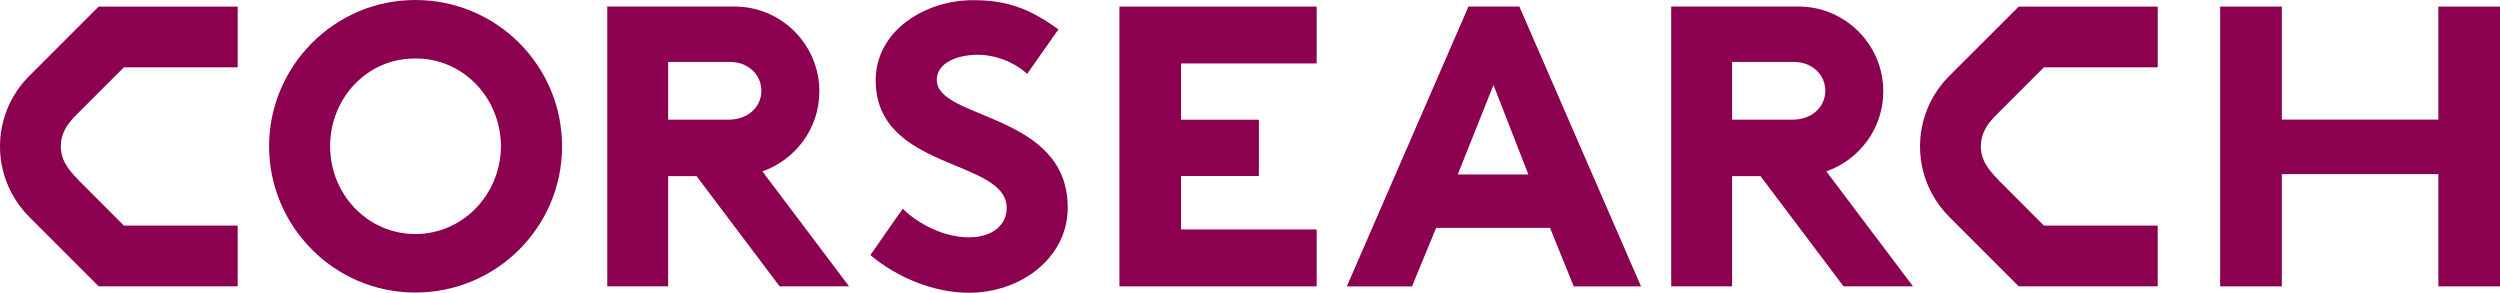
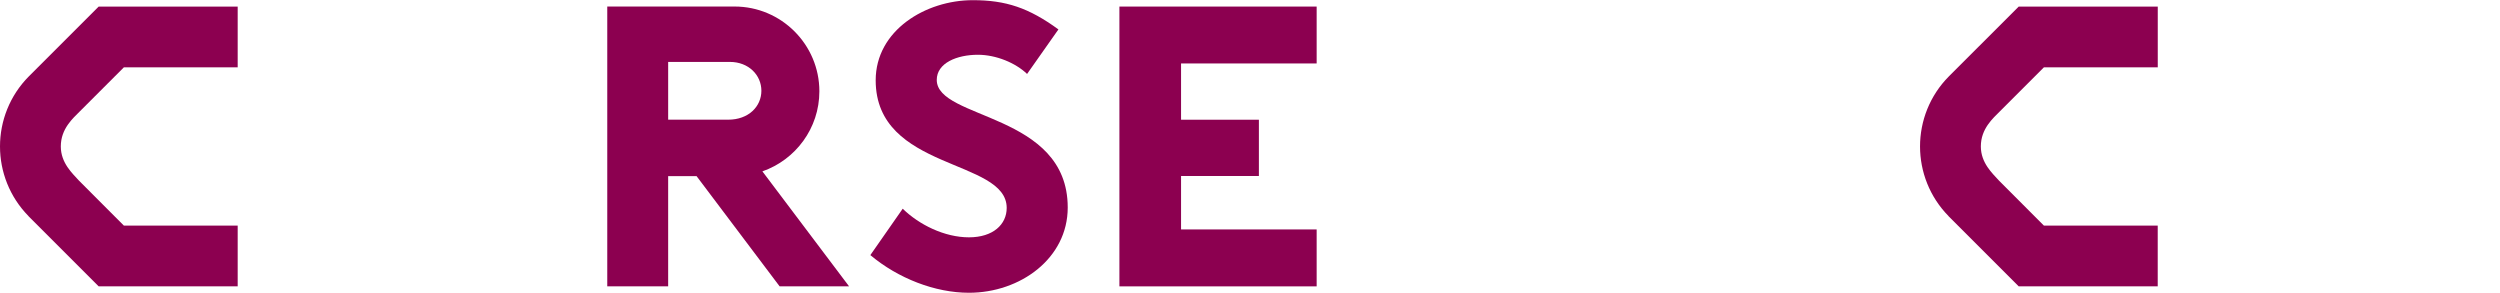
<svg xmlns="http://www.w3.org/2000/svg" enable-background="new 0 0 566.93 66.38" viewBox="0 0 566.93 66.38">
  <g fill="#8c0050">
    <path d="m6.56 17.3c-4.37 4.4-6.56 10.16-6.56 15.91 0 5.7 2.16 11.4 6.45 15.78l-.01.01 15.93 15.93h31.53v-13.77h-25.81s-10.14-10.16-10.19-10.21c-1.46-1.62-4.11-3.97-4.11-7.74 0-4.04 2.77-6.4 4.39-8.03l9.91-9.91h25.81v-13.78h-31.52z" />
    <path d="m441.97 17.3c-4.37 4.4-6.56 10.16-6.56 15.91 0 5.7 2.16 11.4 6.45 15.78l-.01.01 15.93 15.93h31.53v-13.77h-25.81s-10.14-10.16-10.19-10.21c-1.46-1.62-4.11-3.97-4.11-7.74 0-4.04 2.77-6.4 4.39-8.03l9.91-9.91h25.82v-13.78h-31.53z" />
    <path d="m253.85 64.94h44.73v-12.91h-30.75v-12.12h17.65v-12.76h-17.65v-12.76h30.75v-12.9h-44.73z" />
    <path d="m185.81 20.71c0-10.6-8.63-19.23-19.23-19.23h-28.87v63.46h13.81v-25h6.44l18.84 25h15.75l-19.66-26.08c7.51-2.62 12.92-9.76 12.92-18.15zm-20.67 6.43h-13.62v-13.1h13.99c4.27 0 7.15 3 7.15 6.55-.01 3.55-2.89 6.55-7.52 6.55z" />
-     <path d="m427.08 20.71c0-10.6-8.63-19.23-19.23-19.23h-28.87v63.46h13.81v-25h6.44l18.84 25h15.75l-19.66-26.08c7.51-2.62 12.92-9.76 12.92-18.15zm-20.67 6.43h-13.62v-13.1h13.99c4.27 0 7.15 3 7.15 6.55-.01 3.55-2.89 6.55-7.52 6.55z" />
-     <path d="m552.95 27.12h-35.49v-25.63h-13.99v63.45h13.99v-25.46h35.49v25.46h13.98v-63.45h-13.98z" />
-     <path d="m94.19 0c-18.56 0-33.17 15.19-33.17 33.17s14.61 33.17 33.17 33.17c18.36 0 33.27-14.81 33.27-33.17-.01-18.36-14.91-33.17-33.27-33.17zm0 53.07c-10.86 0-19.33-9.04-19.33-19.9 0-10.96 8.46-20 19.33-19.9 10.67-.1 19.33 8.75 19.42 19.9-.1 11.06-8.75 19.9-19.42 19.9z" />
-     <path d="m333.01 1.48-27.59 63.46h14.78l5.48-13.27h25.82l5.38 13.27h15.26l-27.59-63.46zm-2.43 38.08 8.1-20.29 7.91 20.29z" />
    <path d="m212.43 18.12c0-3.85 4.61-5.7 9.33-5.7 4.13 0 8.56 1.85 11.15 4.35l7.11-10.1c-6.73-4.9-11.92-6.63-19.42-6.63-10.67 0-22.02 6.83-22.02 18.17 0 20.57 29.71 17.73 29.71 28.94 0 3.75-3.08 6.67-8.56 6.67-5.54 0-11.31-2.86-15.02-6.49l-7.34 10.52c6.29 5.28 14.68 8.54 22.36 8.54 11.63 0 22.4-7.79 22.4-19.33.01-21.54-29.7-19.86-29.7-28.94z" />
  </g>
</svg>